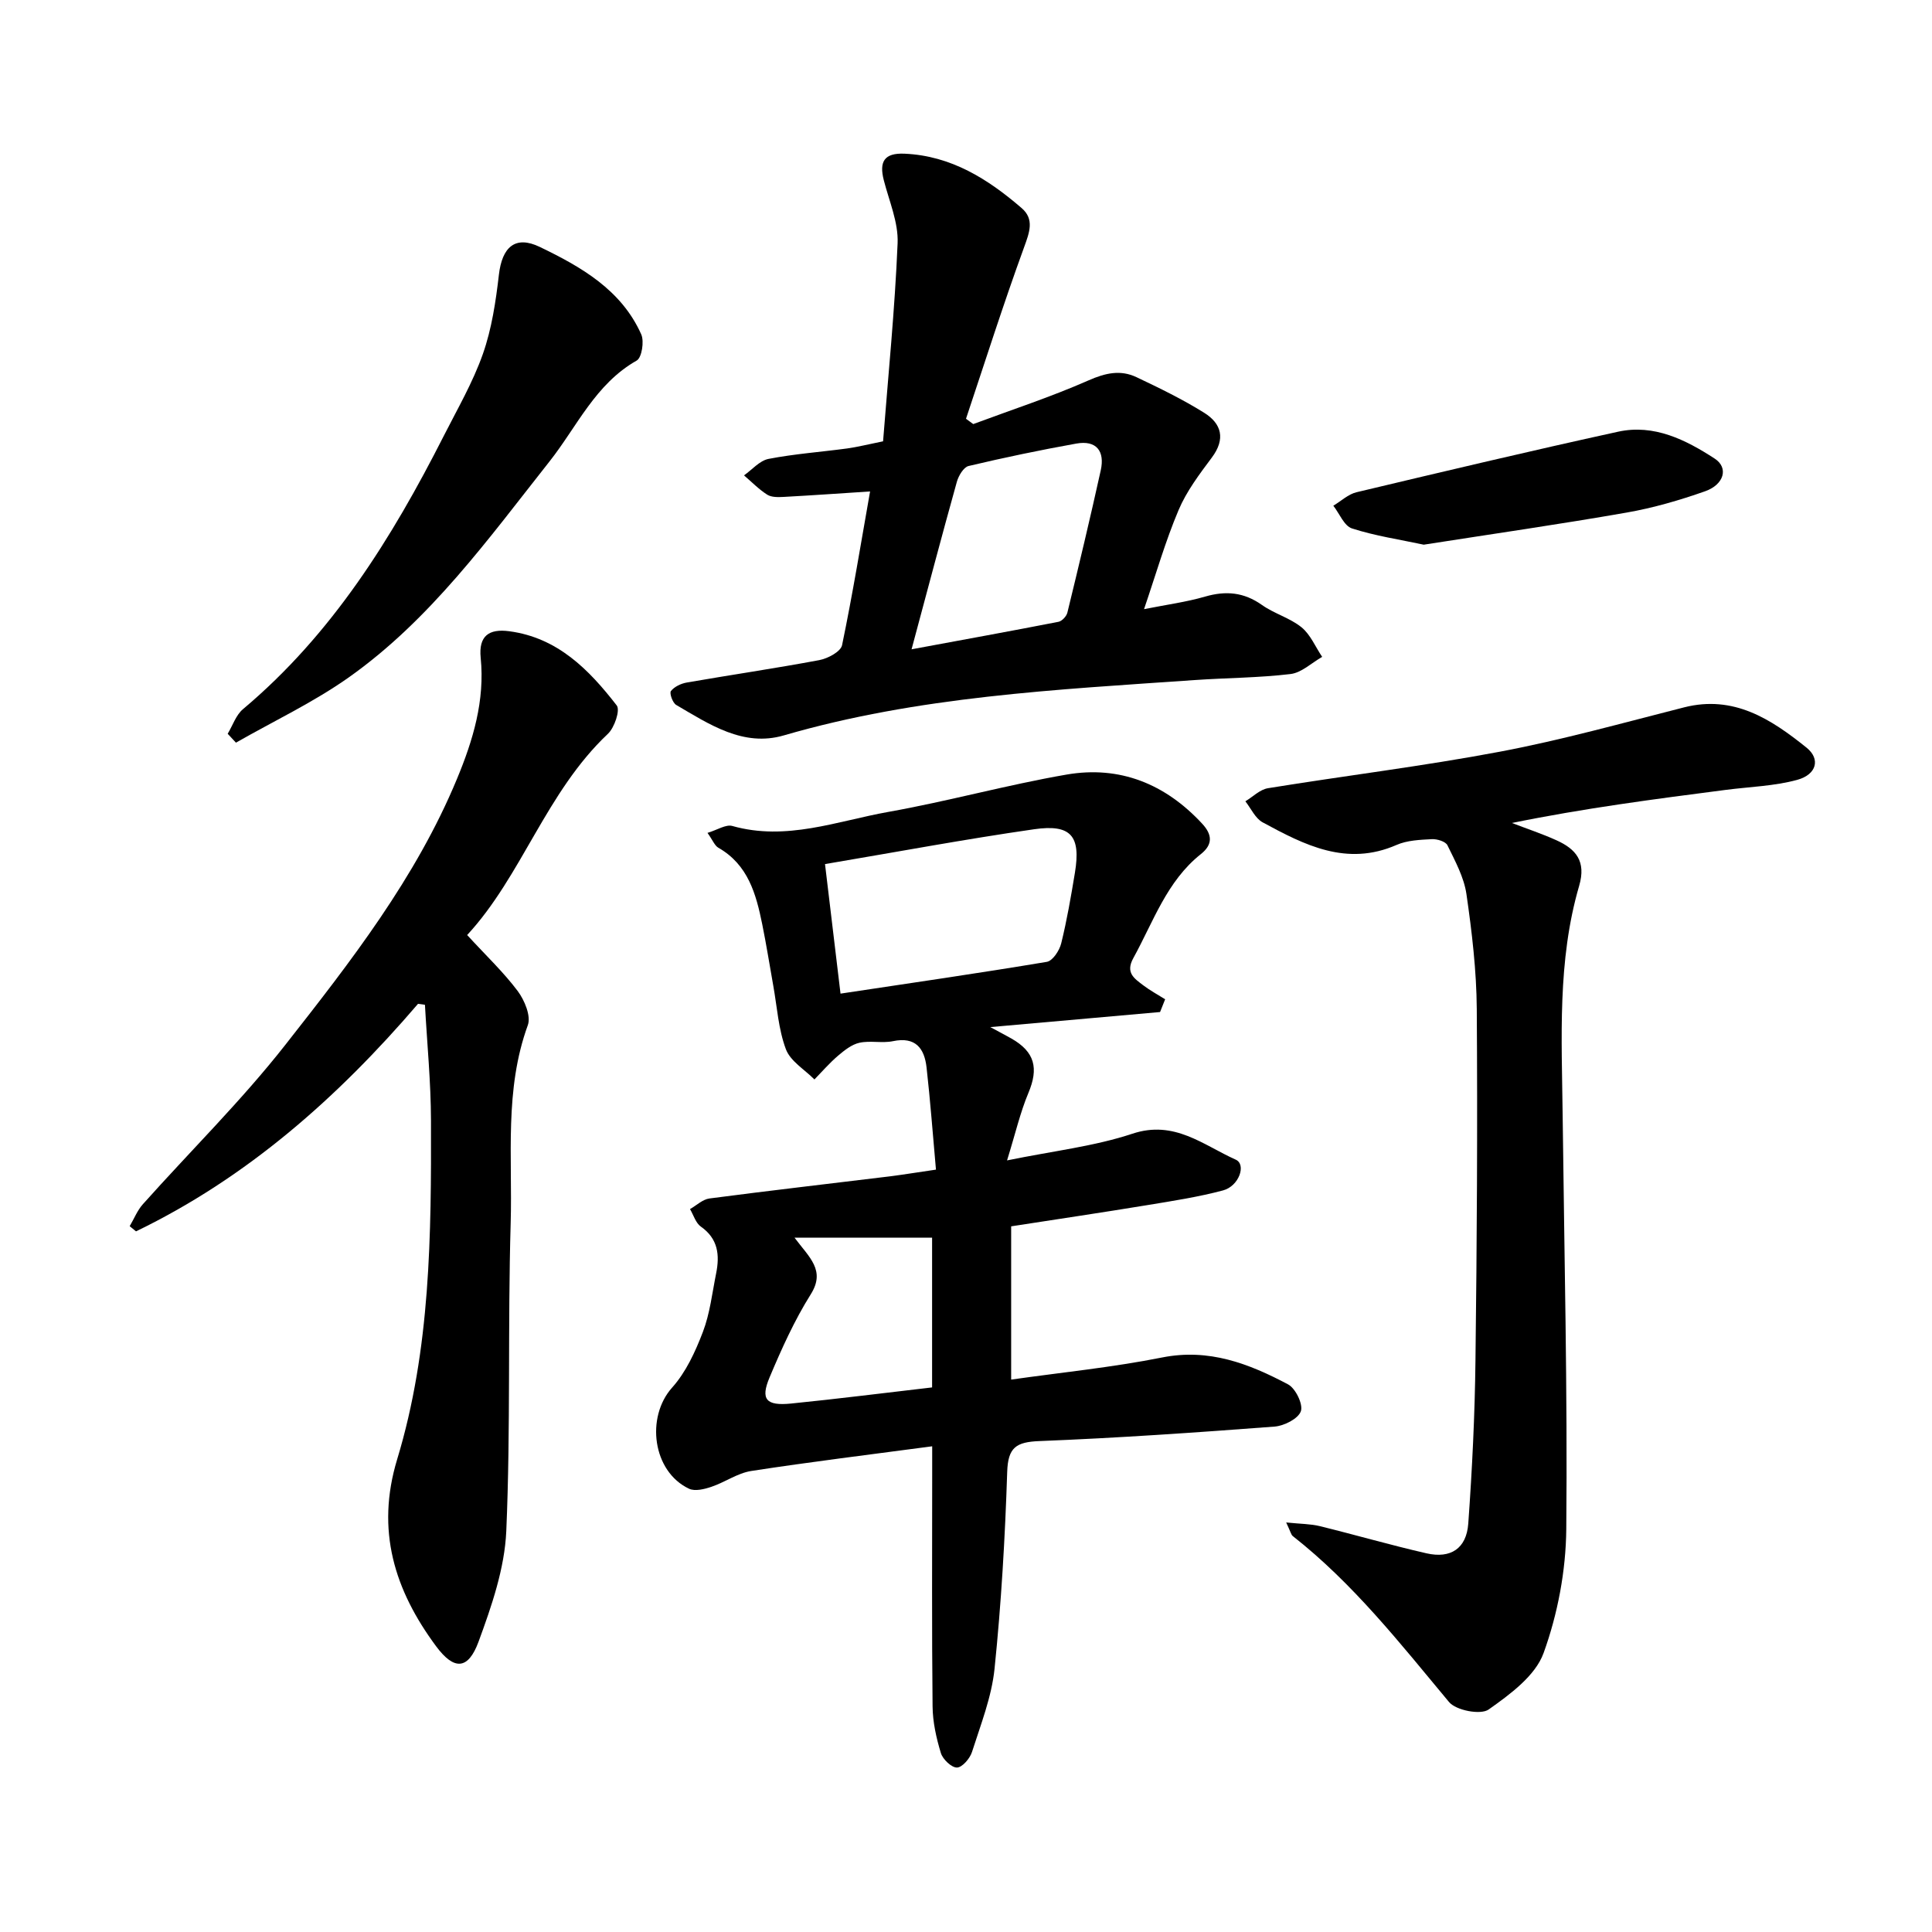
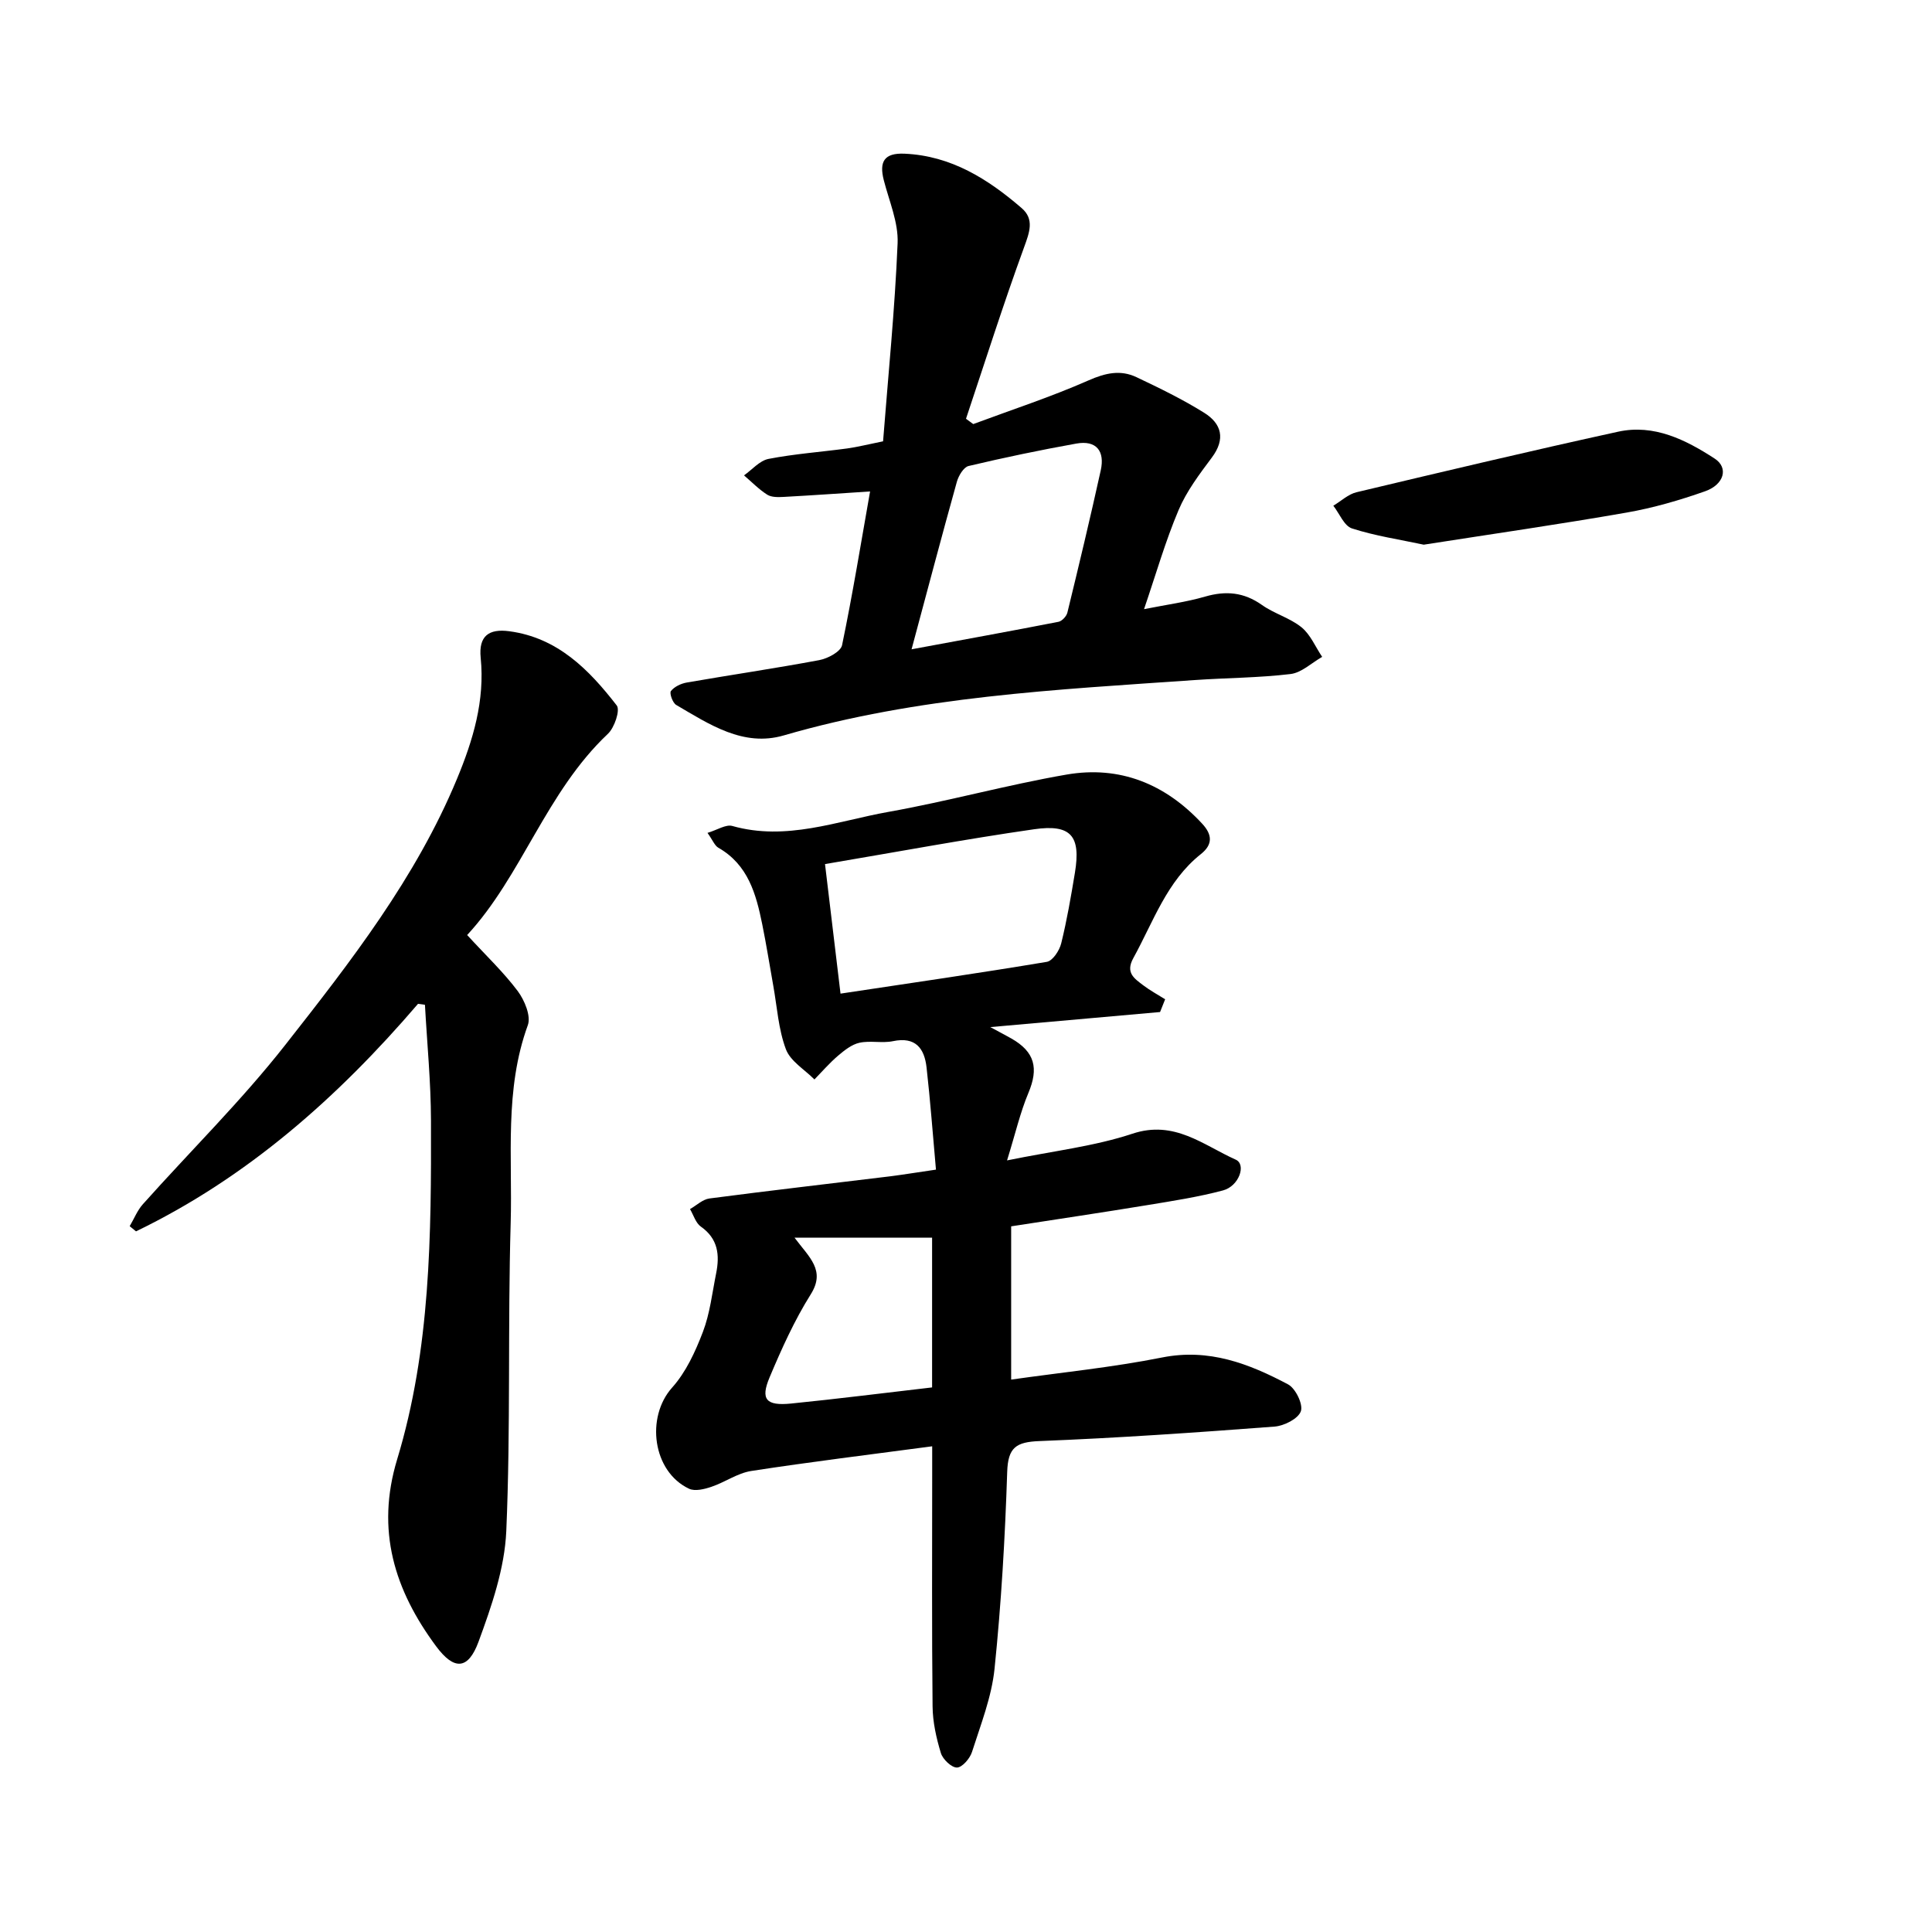
<svg xmlns="http://www.w3.org/2000/svg" enable-background="new 0 0 400 400" viewBox="0 0 400 400">
  <path d="m193.78 242.16c-.66-7.37-1.17-14.29-1.95-21.19-.45-3.93-2.28-6.38-6.94-5.41-2.24.47-4.71-.16-6.94.33-1.61.35-3.13 1.57-4.45 2.69-1.75 1.49-3.27 3.26-4.88 4.91-2.04-2.06-4.98-3.78-5.91-6.26-1.55-4.13-1.82-8.74-2.61-13.14-.76-4.25-1.43-8.51-2.29-12.74-1.27-6.26-2.93-12.33-9.09-15.84-.76-.44-1.15-1.54-2.24-3.07 2.03-.61 3.81-1.81 5.14-1.43 11.17 3.16 21.66-1.01 32.28-2.91 12.37-2.2 24.53-5.59 36.91-7.73 11.03-1.91 20.48 1.94 28.1 10.18 2.06 2.23 2.25 4.27-.28 6.28-7.07 5.61-9.83 14-13.98 21.52-1.69 3.06.2 4.23 2.01 5.62 1.43 1.09 3.04 1.96 4.57 2.92-.35.88-.7 1.76-1.05 2.64-11.32 1-22.63 2.01-35.15 3.12 2.09 1.13 3.25 1.73 4.38 2.37 4.85 2.77 5.66 6.14 3.51 11.26-1.69 4.02-2.67 8.33-4.42 13.97 9.68-1.98 18.1-2.92 25.96-5.53 8.69-2.89 14.65 2.36 21.38 5.37 2.24 1 .69 5.49-2.62 6.37-5.1 1.36-10.36 2.17-15.58 3.03-9.3 1.53-18.61 2.91-28.29 4.41v31.73c10.48-1.49 20.97-2.53 31.26-4.58 9.69-1.93 17.98 1.28 26.07 5.57 1.55.82 3.15 4.13 2.65 5.56-.54 1.55-3.46 3.03-5.45 3.18-16.22 1.23-32.45 2.36-48.69 3-4.8.19-6.5 1.3-6.66 6.38-.44 13.6-1.23 27.22-2.62 40.75-.6 5.85-2.86 11.56-4.67 17.24-.43 1.35-2.02 3.2-3.11 3.22-1.13.02-2.93-1.7-3.33-2.99-.95-3.12-1.69-6.43-1.72-9.68-.17-15.94-.08-31.89-.08-47.83 0-1.79 0-3.59 0-6.01-12.89 1.72-25.21 3.22-37.46 5.11-2.85.44-5.45 2.34-8.26 3.28-1.44.49-3.39.97-4.61.4-7.56-3.55-9.01-14.8-3.51-20.95 2.87-3.2 4.81-7.45 6.37-11.53 1.46-3.83 1.92-8.05 2.74-12.12.76-3.79.41-7.16-3.16-9.67-1.07-.75-1.52-2.39-2.25-3.63 1.34-.76 2.62-2.02 4.03-2.2 12.49-1.64 25.01-3.07 37.52-4.6 2.8-.36 5.56-.82 9.37-1.37zm-22.97-63.26c1.14 9.56 2.18 18.18 3.21 26.82 14.67-2.21 28.71-4.24 42.71-6.58 1.21-.2 2.62-2.34 2.98-3.82 1.19-4.82 2.03-9.73 2.84-14.63 1.25-7.6-.78-10.11-8.46-9-14.2 2.04-28.31 4.68-43.28 7.21zm22.17 108.35c0-10.89 0-21.27 0-31-9.41 0-18.51 0-28.48 0 3.06 4.1 6.48 6.76 3.36 11.72-3.39 5.4-6.05 11.31-8.53 17.21-1.92 4.56-.71 5.92 4.44 5.41 9.57-.96 19.11-2.17 29.21-3.34z" />
-   <path d="m266.29 315.21c3.02.31 5.05.29 6.96.76 7.38 1.81 14.69 3.94 22.1 5.63 5 1.14 8.27-1 8.64-6.16.81-11.25 1.36-22.54 1.49-33.82.3-24.24.44-48.48.27-72.72-.06-7.94-1-15.92-2.14-23.79-.51-3.5-2.35-6.85-3.93-10.1-.38-.79-2.15-1.33-3.23-1.27-2.47.13-5.12.23-7.32 1.2-10.33 4.51-19.06.01-27.71-4.68-1.53-.83-2.41-2.87-3.58-4.36 1.55-.93 3.01-2.44 4.68-2.71 16.01-2.6 32.14-4.56 48.07-7.57 12.82-2.42 25.43-5.96 38.09-9.17 10.29-2.61 18.01 2.45 25.34 8.34 2.92 2.34 2.12 5.56-1.92 6.67-4.72 1.29-9.77 1.43-14.67 2.06-14.77 1.91-29.54 3.83-44.4 6.87 3.09 1.19 6.24 2.23 9.24 3.59 4.01 1.82 6.16 4.32 4.68 9.41-4.54 15.54-3.6 31.56-3.42 47.5.33 28.57 1.02 57.14.75 85.7-.08 8.61-1.77 17.58-4.7 25.66-1.71 4.72-6.95 8.56-11.38 11.69-1.65 1.16-6.74.19-8.19-1.55-10.1-12.12-19.83-24.53-32.35-34.36-.35-.27-.44-.86-1.37-2.82z" />
  <path d="m180.14 101.75c-6.39.41-12.13.82-17.88 1.13-1.14.06-2.52.1-3.41-.46-1.75-1.11-3.22-2.64-4.81-4 1.68-1.18 3.23-3.05 5.08-3.41 5.36-1.04 10.84-1.43 16.26-2.16 2.11-.29 4.19-.82 7.45-1.48 1.06-13.62 2.44-27.3 3.01-41.01.18-4.31-1.75-8.72-2.86-13.05-.98-3.82.06-5.68 4.3-5.49 9.66.43 17.27 5.25 24.25 11.27 2.67 2.31 1.61 5.03.49 8.12-4.28 11.73-8.06 23.64-12.02 35.49.5.37 1 .73 1.5 1.1 7.98-2.97 16.1-5.62 23.88-9.05 3.49-1.54 6.61-2.23 9.92-.66 4.77 2.26 9.54 4.58 14.01 7.37 3.61 2.25 4.47 5.42 1.59 9.27-2.57 3.44-5.24 6.97-6.89 10.88-2.71 6.39-4.63 13.12-7.15 20.51 4.66-.93 8.74-1.47 12.64-2.6 4.31-1.25 8.04-.91 11.77 1.73 2.55 1.81 5.8 2.68 8.2 4.63 1.85 1.51 2.87 4.04 4.27 6.12-2.17 1.23-4.25 3.27-6.54 3.55-6.58.79-13.25.79-19.87 1.25-28.6 1.99-57.26 3.37-85.06 11.46-8.37 2.44-15.4-2.29-22.27-6.31-.74-.43-1.44-2.44-1.09-2.88.71-.9 2.08-1.55 3.28-1.76 9.14-1.59 18.32-2.93 27.44-4.64 1.76-.33 4.43-1.75 4.71-3.09 2.19-10.55 3.92-21.18 5.8-31.83zm8.59 32.68c10.69-1.98 20.56-3.77 30.41-5.69.73-.14 1.67-1.15 1.85-1.91 2.39-9.8 4.74-19.61 6.91-29.46.87-3.95-.88-6.29-5.08-5.53-7.47 1.34-14.9 2.89-22.28 4.64-1.03.24-2.08 2.01-2.43 3.26-3.11 11.14-6.06 22.33-9.38 34.69z" />
  <path d="m86.55 207.83c-16.6 19.37-35.36 35.98-58.39 47.11-.44-.36-.87-.71-1.31-1.07.9-1.52 1.57-3.25 2.72-4.54 9.83-11.01 20.41-21.42 29.5-33 13.51-17.2 27.02-34.54 35.53-55.04 3.35-8.06 5.81-16.25 4.92-25.11-.45-4.52 1.7-6.05 5.91-5.49 10.03 1.33 16.52 7.96 22.26 15.37.75.97-.47 4.59-1.83 5.87-12.81 12.08-17.81 29.41-29.14 41.66 3.91 4.26 7.53 7.68 10.47 11.6 1.41 1.89 2.78 5.17 2.09 7.06-4.88 13.39-3.16 27.3-3.55 40.98-.62 21.25.01 42.54-.91 63.77-.34 7.72-3.03 15.52-5.74 22.89-2.17 5.89-5.09 5.94-8.79.95-8.61-11.62-12.52-24-8.06-38.71 6.93-22.82 7.06-46.51 7-70.11-.02-8-.81-15.99-1.25-23.99-.48-.06-.95-.13-1.43-.2z" />
-   <path d="m47.14 151.92c1.04-1.73 1.72-3.89 3.18-5.11 18.43-15.48 30.8-35.37 41.52-56.49 2.85-5.62 6.06-11.14 8.14-17.05 1.83-5.21 2.67-10.86 3.31-16.38.66-5.72 3.37-8.23 8.48-5.76 8.53 4.11 16.87 8.86 20.99 18.09.65 1.45.12 4.83-.94 5.43-8.57 4.86-12.36 13.69-18.06 20.9-12.66 16.02-24.64 32.73-41.54 44.69-7.32 5.17-15.55 9.05-23.37 13.52-.57-.62-1.14-1.23-1.71-1.84z" />
  <path d="m294.77 112.77c-4.95-1.06-10.03-1.81-14.85-3.36-1.63-.52-2.6-3.08-3.87-4.71 1.6-.95 3.08-2.38 4.81-2.79 18.02-4.29 36.05-8.57 54.15-12.53 7.44-1.63 14.02 1.68 20 5.57 2.92 1.9 1.95 5.37-1.98 6.76-5.28 1.86-10.74 3.45-16.24 4.41-13.88 2.43-27.82 4.43-42.02 6.65z" />
</svg>